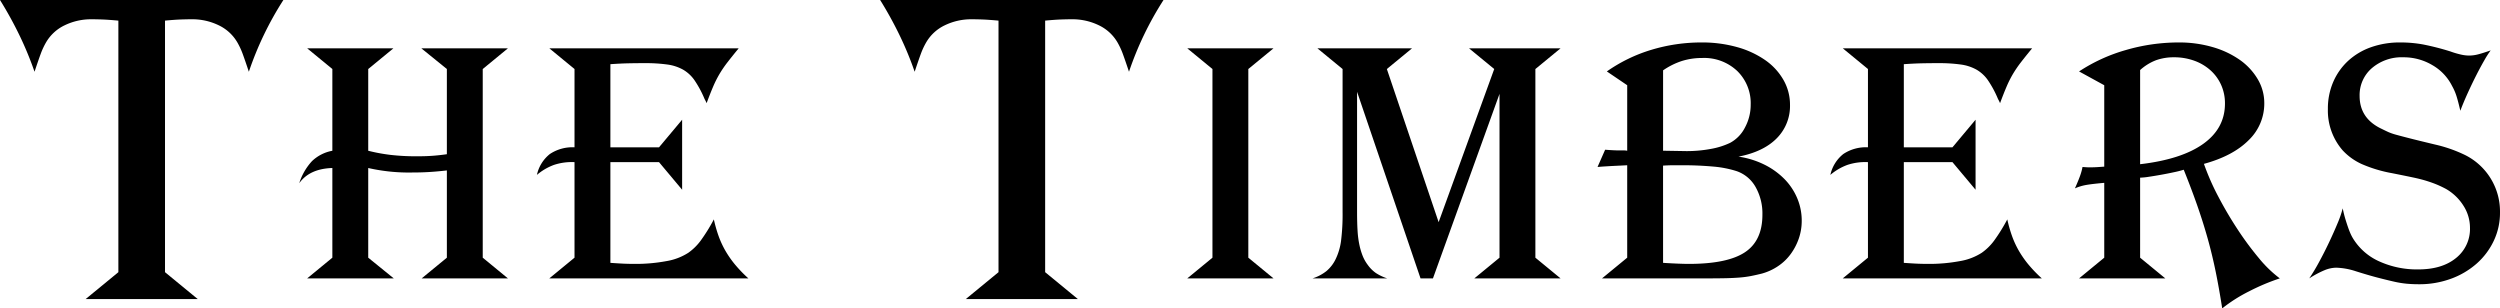
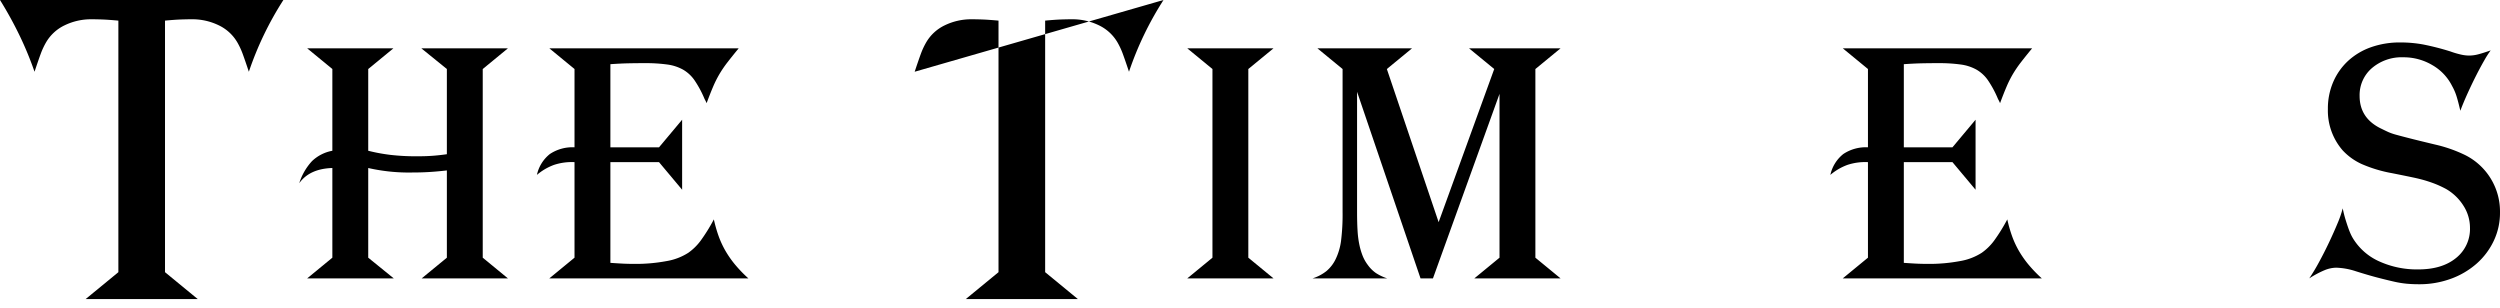
<svg xmlns="http://www.w3.org/2000/svg" viewBox="25.756 240.801 724.820 89.411">
  <defs>
    <style>.a{fill:#000000;}</style>
  </defs>
  <path class="a" d="M107.917,240.8a93.979,93.979,0,0,0-10.011,20.8q-1.17-3.51-1.82-5.265a21.336,21.336,0,0,0-1.56-3.315,12.412,12.412,0,0,0-5.33-4.875,17.494,17.494,0,0,0-7.93-1.755q-1.431,0-3.185.065t-4.485.325v72.931l9.49,7.8h-32.5l9.49-7.8V246.781q-2.861-.26-4.55-.325t-3.12-.065a17.488,17.488,0,0,0-7.93,1.755,12.407,12.407,0,0,0-5.33,4.875,21.065,21.065,0,0,0-1.56,3.315q-.652,1.755-1.82,5.265a97.1,97.1,0,0,0-4.16-10.14,110.244,110.244,0,0,0-5.85-10.66Z" />
  <path class="a" d="M139.815,254.811l-7.3,6v23.7a51.445,51.445,0,0,0,6.492,1.2,64.732,64.732,0,0,0,7.683.4q2.578,0,4.56-.15t4.065-.45v-24.7l-7.4-6h25.1l-7.3,6v54.7l7.3,6h-25l7.3-6v-25.3q-2.578.3-4.958.45t-4.955.15a52.984,52.984,0,0,1-12.887-1.3v26l7.4,6h-25.1l7.3-6v-26q-6.6.2-9.6,4.4a17.066,17.066,0,0,1,3.7-6.4,11.571,11.571,0,0,1,5.9-3v-23.7l-7.3-6Z" />
  <path class="a" d="M239.923,254.811q-1.9,2.3-3.25,4.05a33.337,33.337,0,0,0-2.35,3.45,31.742,31.742,0,0,0-1.849,3.7q-.852,2-1.851,4.7a7.348,7.348,0,0,0-.4-.85,6.47,6.47,0,0,1-.4-.85,30.317,30.317,0,0,0-2.75-5,10.343,10.343,0,0,0-3.25-3,12.856,12.856,0,0,0-4.55-1.5,45.187,45.187,0,0,0-6.549-.4q-2.7,0-4.9.05t-5.1.25v24.1h14.1l6.7-8v20.3l-6.7-8h-14.1v29.2q2.9.2,4.25.25t2.649.05a48.258,48.258,0,0,0,9.351-.807,16.8,16.8,0,0,0,6.349-2.418,15.8,15.8,0,0,0,3.55-3.477,50.717,50.717,0,0,0,3.851-6.2,39.067,39.067,0,0,0,1.4,4.9,26.7,26.7,0,0,0,1.95,4.2,29.077,29.077,0,0,0,2.75,3.95,39.2,39.2,0,0,0,3.9,4.05h-57.7l7.3-6v-27.7a16.436,16.436,0,0,0-5.95.8,16.169,16.169,0,0,0-4.95,2.9,10.6,10.6,0,0,1,3.75-6.05,11.811,11.811,0,0,1,7.15-1.95v-22.7l-7.3-6Z" />
-   <path class="a" d="M363.093,240.8a93.972,93.972,0,0,0-10.01,20.8q-1.17-3.51-1.82-5.265a21.336,21.336,0,0,0-1.56-3.315,12.418,12.418,0,0,0-5.33-4.875,17.491,17.491,0,0,0-7.93-1.755q-1.433,0-3.185.065t-4.485.325v72.931l9.49,7.8h-32.5l9.49-7.8V246.781q-2.86-.26-4.55-.325t-3.12-.065a17.488,17.488,0,0,0-7.93,1.755,12.407,12.407,0,0,0-5.33,4.875,20.976,20.976,0,0,0-1.56,3.315q-.652,1.755-1.82,5.265a97.1,97.1,0,0,0-4.16-10.14,110.244,110.244,0,0,0-5.85-10.66Z" />
+   <path class="a" d="M363.093,240.8a93.972,93.972,0,0,0-10.01,20.8q-1.17-3.51-1.82-5.265a21.336,21.336,0,0,0-1.56-3.315,12.418,12.418,0,0,0-5.33-4.875,17.491,17.491,0,0,0-7.93-1.755q-1.433,0-3.185.065t-4.485.325v72.931l9.49,7.8h-32.5l9.49-7.8V246.781q-2.86-.26-4.55-.325t-3.12-.065a17.488,17.488,0,0,0-7.93,1.755,12.407,12.407,0,0,0-5.33,4.875,20.976,20.976,0,0,0-1.56,3.315q-.652,1.755-1.82,5.265Z" />
  <path class="a" d="M394.979,254.811l-7.3,6v54.7l7.3,6h-25l7.3-6v-54.7l-7.3-6Z" />
  <path class="a" d="M419.208,302.211q0,3.2.149,5.551a27.47,27.47,0,0,0,.552,4.149,19.784,19.784,0,0,0,.953,3.151,11.375,11.375,0,0,0,1.453,2.549,9.8,9.8,0,0,0,2.357,2.351,14.155,14.155,0,0,0,3.26,1.55H406.308a12.6,12.6,0,0,0,4-2.1,10.441,10.441,0,0,0,2.7-3.5,17.4,17.4,0,0,0,1.55-5.25,61.384,61.384,0,0,0,.45-8.45v-41.4l-7.3-6h27.436l-7.3,6,15.013,44.4,16.117-44.4-7.3-6h26.534l-7.3,6v54.7l7.3,6h-25l7.3-6v-47.5l-19.3,53.5h-3.6l-18.4-54.1Z" />
-   <path class="a" d="M491.627,261.511a45.108,45.108,0,0,1,13.015-6.3,50.046,50.046,0,0,1,14.43-2.1,37.377,37.377,0,0,1,10.323,1.35,26.8,26.8,0,0,1,8.117,3.75,17.729,17.729,0,0,1,5.31,5.75,14.427,14.427,0,0,1,1.906,7.25,13.246,13.246,0,0,1-3.86,9.7q-3.86,3.9-11.077,5.3a24.95,24.95,0,0,1,7.364,2.25,21.719,21.719,0,0,1,5.812,4.1,17.729,17.729,0,0,1,3.807,5.6,16.678,16.678,0,0,1,1.353,6.65,15.571,15.571,0,0,1-.852,5.151,16.992,16.992,0,0,1-2.354,4.5,14.626,14.626,0,0,1-3.657,3.5,15.965,15.965,0,0,1-4.66,2.149q-1.6.4-3.106.7a29.6,29.6,0,0,1-3.307.45q-1.8.148-4.057.2t-5.26.05H490.228l7.3-6v-26.8q-1.9.1-3,.15c-.734.035-1.384.067-1.95.1l-1.649.1c-.535.035-1.2.085-2,.15l2.2-5q1.3.1,2.25.15c.633.035,1.216.05,1.75.05h1.551a4.6,4.6,0,0,1,.849.1v-19Zm16.3,23h.7l5.977.1a37.905,37.905,0,0,0,7.221-.647,21.655,21.655,0,0,0,5.529-1.743,10.314,10.314,0,0,0,4.333-4.483,13.809,13.809,0,0,0,1.643-6.577,13.041,13.041,0,0,0-3.884-9.764,13.943,13.943,0,0,0-10.161-3.786,19.633,19.633,0,0,0-5.827.847,20.937,20.937,0,0,0-5.527,2.739Zm0,32.5q4.881.3,7.472.3,11.163,0,16.245-3.362t5.083-10.889a15.552,15.552,0,0,0-2-8.076,10.06,10.06,0,0,0-5.479-4.568,30.939,30.939,0,0,0-6.528-1.3,99.087,99.087,0,0,0-9.915-.4h-2.143c-.7,0-1.612.035-2.74.1Z" />
  <path class="a" d="M614.927,254.811q-1.9,2.3-3.25,4.05a33.337,33.337,0,0,0-2.35,3.45,31.742,31.742,0,0,0-1.849,3.7q-.852,2-1.851,4.7a7.348,7.348,0,0,0-.4-.85,6.47,6.47,0,0,1-.4-.85,30.317,30.317,0,0,0-2.75-5,10.343,10.343,0,0,0-3.25-3,12.856,12.856,0,0,0-4.55-1.5,45.187,45.187,0,0,0-6.549-.4q-2.7,0-4.9.05t-5.1.25v24.1h14.1l6.7-8v20.3l-6.7-8h-14.1v29.2q2.9.2,4.25.25t2.649.05a48.258,48.258,0,0,0,9.351-.807,16.8,16.8,0,0,0,6.349-2.418,15.8,15.8,0,0,0,3.55-3.477,50.717,50.717,0,0,0,3.851-6.2,39.067,39.067,0,0,0,1.4,4.9,26.7,26.7,0,0,0,1.95,4.2,29.077,29.077,0,0,0,2.75,3.95,39.2,39.2,0,0,0,3.9,4.05h-57.7l7.3-6v-27.7a16.436,16.436,0,0,0-5.95.8,16.169,16.169,0,0,0-4.95,2.9,10.6,10.6,0,0,1,3.75-6.05,11.809,11.809,0,0,1,7.15-1.95v-22.7l-7.3-6Z" />
-   <path class="a" d="M628.536,261.511a48.967,48.967,0,0,1,13.55-6.2,54.659,54.659,0,0,1,15.35-2.2,34.495,34.495,0,0,1,9.85,1.35,26.389,26.389,0,0,1,7.85,3.7,18.07,18.07,0,0,1,5.2,5.6,13.557,13.557,0,0,1,1.9,6.95,14.7,14.7,0,0,1-4.55,10.75q-4.553,4.552-12.95,6.85a69.973,69.973,0,0,0,4.2,9.55q2.6,4.95,5.6,9.5a89.193,89.193,0,0,0,6.15,8.3,34.913,34.913,0,0,0,6.05,5.851,61.084,61.084,0,0,0-8.9,3.75,44.211,44.211,0,0,0-7.8,4.95q-.9-5.8-1.892-10.65t-2.29-9.5q-1.3-4.651-2.989-9.5t-3.982-10.55a27.944,27.944,0,0,1-2.739.7q-1.842.4-3.785.75t-3.634.6a18.76,18.76,0,0,1-2.489.25v23.2l7.3,6h-25l7.3-6v-21.7q-3.4.3-5.15.6a14.444,14.444,0,0,0-3.35,1q1.1-2.5,1.55-3.8a16.431,16.431,0,0,0,.65-2.4q1.3.1,1.65.1h.85c.532,0,1.083-.016,1.65-.05s1.283-.083,2.15-.15v-23.6Zm17.7,26.9q12-1.4,18.3-5.9t6.3-11.7a13,13,0,0,0-1.092-5.35,12.64,12.64,0,0,0-3.075-4.25,14.213,14.213,0,0,0-4.711-2.8,17.058,17.058,0,0,0-5.9-1,15.144,15.144,0,0,0-5.208.85,14.733,14.733,0,0,0-4.613,2.85Z" />
  <path class="a" d="M747.875,255.411a26.7,26.7,0,0,0-1.8,2.8q-1.1,1.9-2.349,4.35t-2.5,5.2q-1.253,2.752-2.151,5.15-.6-2.6-1.1-4.2a15.372,15.372,0,0,0-1.3-3,14.366,14.366,0,0,0-5.75-6.05,16.268,16.268,0,0,0-8.351-2.25,13.265,13.265,0,0,0-9.149,3.15,10.283,10.283,0,0,0-3.551,8.05q0,6.6,6.5,9.6c.8.4,1.466.717,2,.95a16.952,16.952,0,0,0,2.25.75q1.449.4,4,1.05t7.15,1.75a40.345,40.345,0,0,1,8.7,3.05,18.276,18.276,0,0,1,10.1,16.65,18.887,18.887,0,0,1-1.8,8.2,20.431,20.431,0,0,1-4.95,6.6,23.282,23.282,0,0,1-7.45,4.4,26.478,26.478,0,0,1-9.3,1.6q-1.8,0-3.5-.15a28.259,28.259,0,0,1-3.7-.6q-2-.452-4.7-1.15t-6.5-1.9a19.972,19.972,0,0,0-5.6-1,9.22,9.22,0,0,0-3.3.7,28.122,28.122,0,0,0-4.5,2.4,54.175,54.175,0,0,0,2.8-4.651q1.5-2.749,2.9-5.7t2.5-5.6a29.891,29.891,0,0,0,1.5-4.35q.4,1.9.8,3.2t.75,2.3q.35,1,.7,1.8a12.015,12.015,0,0,0,.849,1.6,17.047,17.047,0,0,0,7.55,6.5,26.383,26.383,0,0,0,11.25,2.3q6.9,0,10.95-3.3a10.774,10.774,0,0,0,4.05-8.8,11.824,11.824,0,0,0-1.85-6.3,14.544,14.544,0,0,0-5.049-4.9q-1.3-.7-2.6-1.25t-3.05-1.1q-1.751-.548-4.149-1.05t-5.9-1.2a39.2,39.2,0,0,1-8.8-2.65,17.312,17.312,0,0,1-5.5-3.95,17.538,17.538,0,0,1-4.3-12,19.386,19.386,0,0,1,1.55-7.85,18.067,18.067,0,0,1,4.3-6.1,19.277,19.277,0,0,1,6.6-3.95,24.9,24.9,0,0,1,8.551-1.4,36.308,36.308,0,0,1,6.7.6,75.438,75.438,0,0,1,7.8,2,25.041,25.041,0,0,0,3.25.95,11.091,11.091,0,0,0,2.149.25,10.52,10.52,0,0,0,2.651-.35Q745.575,256.213,747.875,255.411Z" />
</svg>